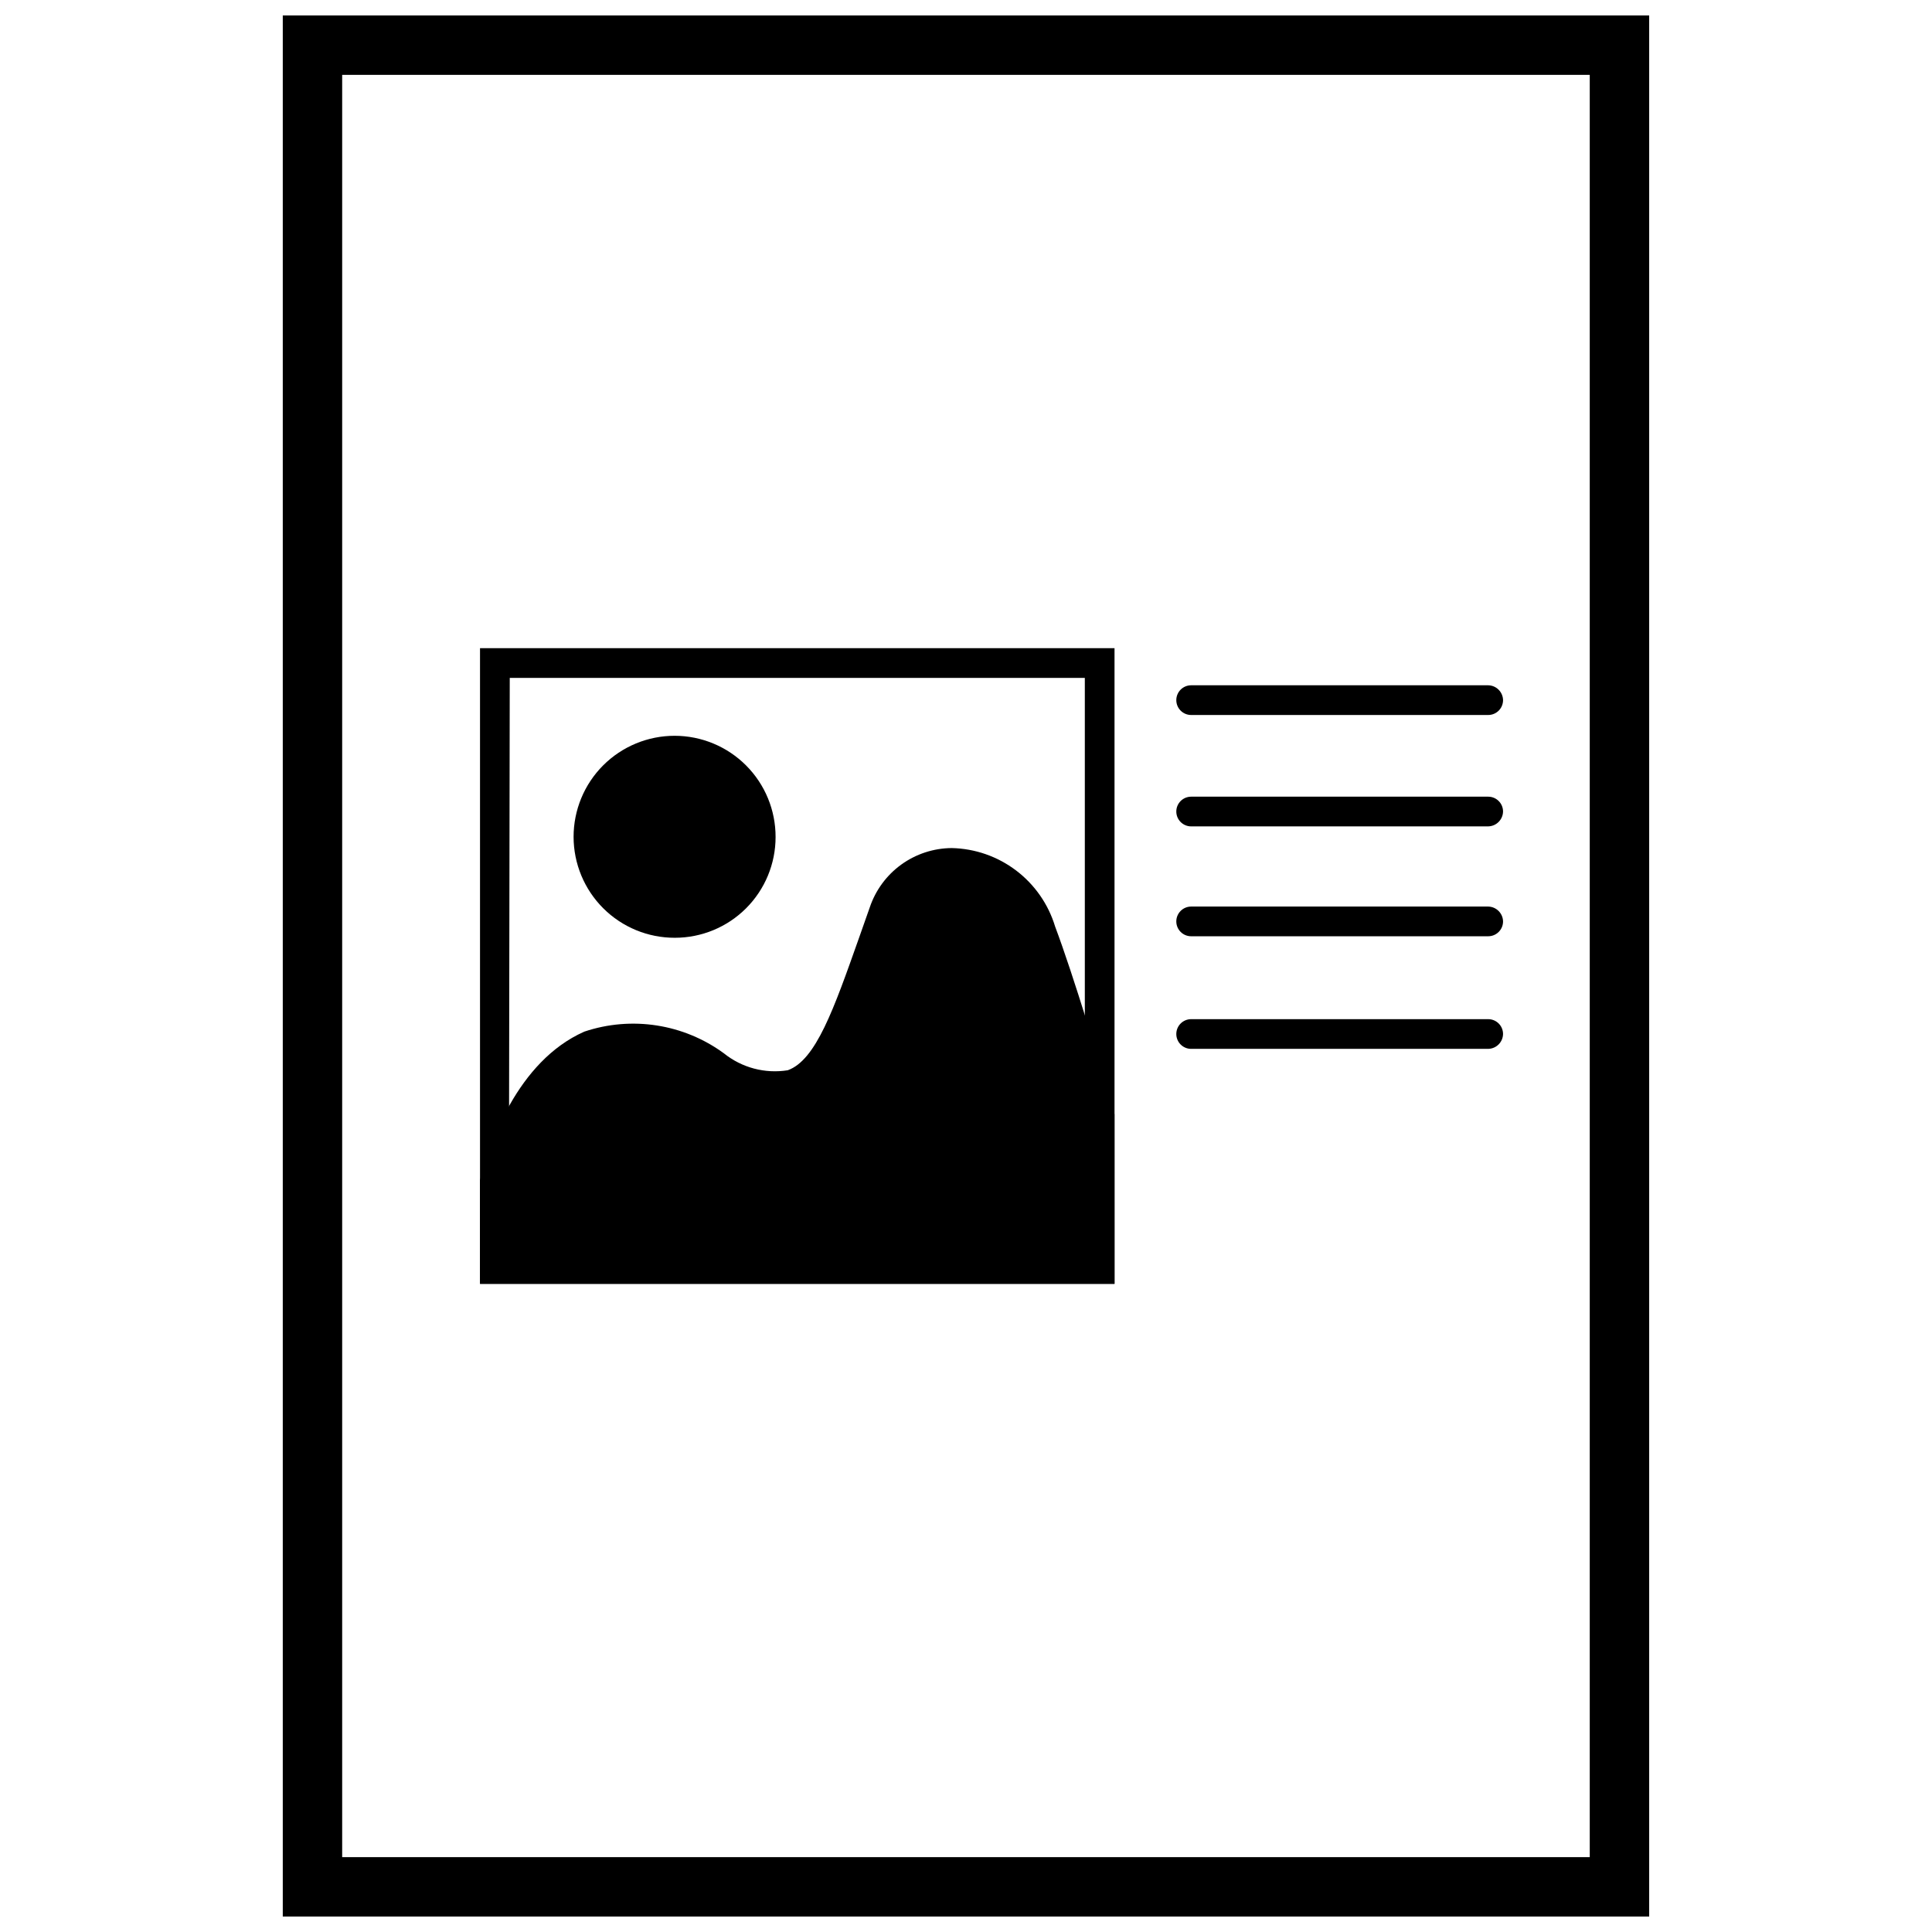
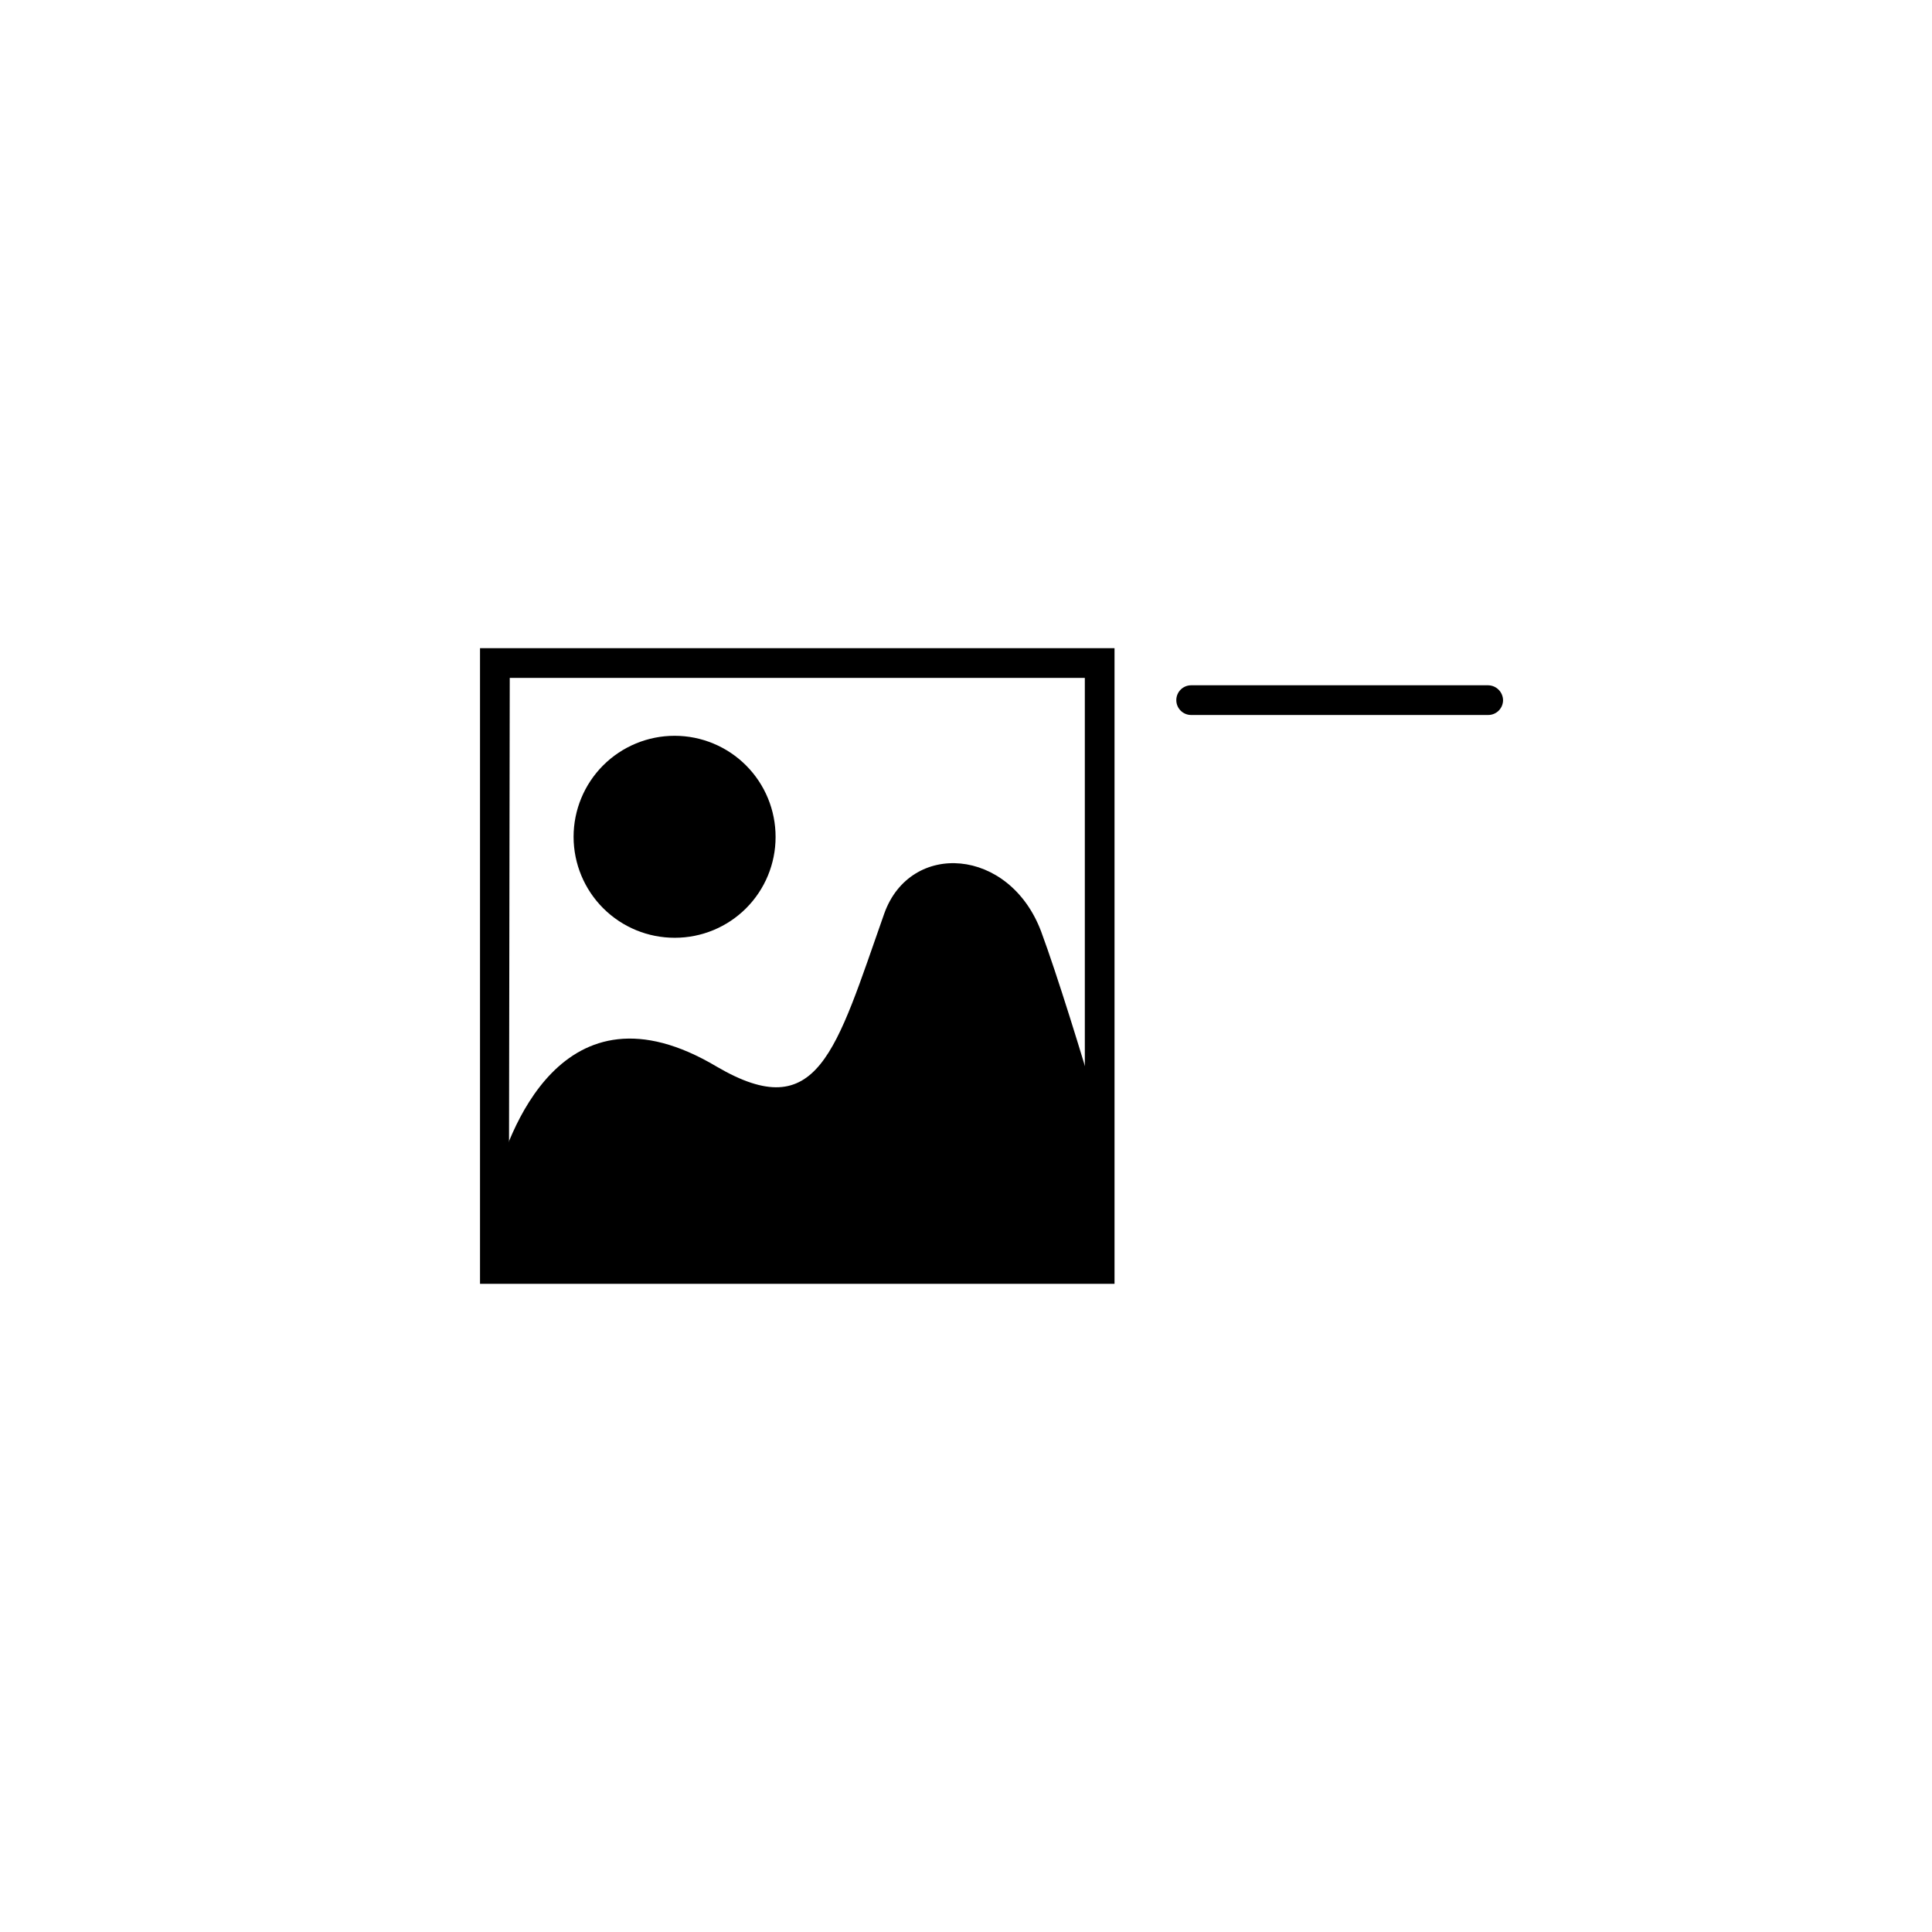
<svg xmlns="http://www.w3.org/2000/svg" width="800px" height="800px" version="1.1" viewBox="144 144 512 512">
  <defs>
    <clipPath id="a">
      <path d="m218 148.09h364v503.81h-364z" />
    </clipPath>
  </defs>
  <g clip-path="url(#a)">
-     <path d="m581.05 651.9h-362.11v-503.81h362.11zm-346.37-15.742h330.62v-472.32h-330.62z" />
-   </g>
+     </g>
  <path d="m439.36 484.23h-168.15v-168.46h168.15zm-160.51-7.871 152.64-0.004v-152.71h-152.4z" />
  <path d="m435.66 440.38v39.91h-160.51v-22.594c3.148-12.281 17.477-55.656 58.805-31.016 26.922 15.742 31.488-4.016 44.398-40.621 6.926-19.285 33.141-17.555 41.562 4.801 4.25 11.496 10.629 32.121 15.746 49.52z" />
-   <path d="m439.36 484.23h-168.15v-27.473c2.363-9.367 9.84-31.488 27.629-39.359l0.004-0.004c12.535-4.207 26.332-2.062 36.996 5.746 4.754 3.824 10.902 5.453 16.926 4.488 7.477-2.676 12.203-16.215 18.812-34.875l2.914-8.266v0.004c1.527-4.562 4.445-8.535 8.34-11.359 3.894-2.82 8.578-4.356 13.387-4.387 6.176 0.133 12.148 2.215 17.07 5.949 4.918 3.731 8.535 8.922 10.324 14.832 4.879 12.988 12.043 36.762 15.742 49.75v1.102zm-160.51-7.871 152.64-0.004v-35.422c-3.856-12.988-10.863-36.055-15.742-48.648h-0.004c-1.258-4.336-3.824-8.172-7.348-10.992-3.519-2.816-7.828-4.477-12.332-4.754-3.207 0.023-6.324 1.066-8.898 2.977-2.574 1.91-4.477 4.59-5.43 7.652l-2.992 8.266c-7.871 21.492-12.594 35.738-23.617 39.359h0.004c-8.254 1.977-16.957 0.062-23.617-5.195-8.57-6.414-19.699-8.32-29.914-5.117-14.562 5.984-21.098 26.371-22.906 33.219z" />
  <path d="m345.6 365.83c0 12.566-10.184 22.754-22.75 22.754-12.562 0-22.75-10.188-22.75-22.754 0-12.562 10.188-22.75 22.75-22.75 12.566 0 22.75 10.188 22.75 22.75" />
  <path d="m322.85 392.52c-7.106 0.02-13.93-2.785-18.965-7.801-5.035-5.016-7.871-11.828-7.879-18.938-0.004-7.106 2.816-13.926 7.84-18.953 5.027-5.023 11.844-7.844 18.953-7.836 7.106 0.004 13.922 2.84 18.938 7.875 5.016 5.035 7.82 11.859 7.801 18.965 0 7.078-2.812 13.867-7.816 18.871s-11.793 7.816-18.871 7.816zm0-45.578c-5.016-0.02-9.832 1.953-13.391 5.488-3.559 3.531-5.566 8.336-5.578 13.352-0.016 5.016 1.965 9.832 5.504 13.383 3.539 3.555 8.344 5.555 13.359 5.562 5.016 0.008 9.828-1.98 13.379-5.523 3.547-3.543 5.543-8.355 5.543-13.371 0-4.996-1.98-9.789-5.508-13.328-3.523-3.543-8.309-5.543-13.309-5.562z" />
  <path d="m538.39 333.48h-78.723c-2.172 0-3.934-1.762-3.934-3.938 0-2.172 1.762-3.934 3.934-3.934h78.723c2.152 0.039 3.891 1.777 3.934 3.934 0 1.043-0.414 2.047-1.152 2.785s-1.738 1.152-2.781 1.152z" />
-   <path d="m538.39 363h-78.723c-2.172 0-3.934-1.762-3.934-3.938 0-2.172 1.762-3.934 3.934-3.934h78.723c1.043 0 2.043 0.414 2.781 1.152s1.152 1.738 1.152 2.781c-0.043 2.156-1.781 3.894-3.934 3.938z" />
-   <path d="m538.39 392.12h-78.723c-2.172 0-3.934-1.762-3.934-3.934 0-2.176 1.762-3.938 3.934-3.938h78.723c2.152 0.043 3.891 1.781 3.934 3.938 0 1.043-0.414 2.043-1.152 2.781-0.738 0.738-1.738 1.152-2.781 1.152z" />
-   <path d="m538.39 421.96h-78.723c-2.172 0-3.934-1.762-3.934-3.934 0-2.176 1.762-3.938 3.934-3.938h78.723c1.043 0 2.043 0.414 2.781 1.152 0.738 0.738 1.152 1.738 1.152 2.785-0.043 2.156-1.781 3.891-3.934 3.934z" />
</svg>